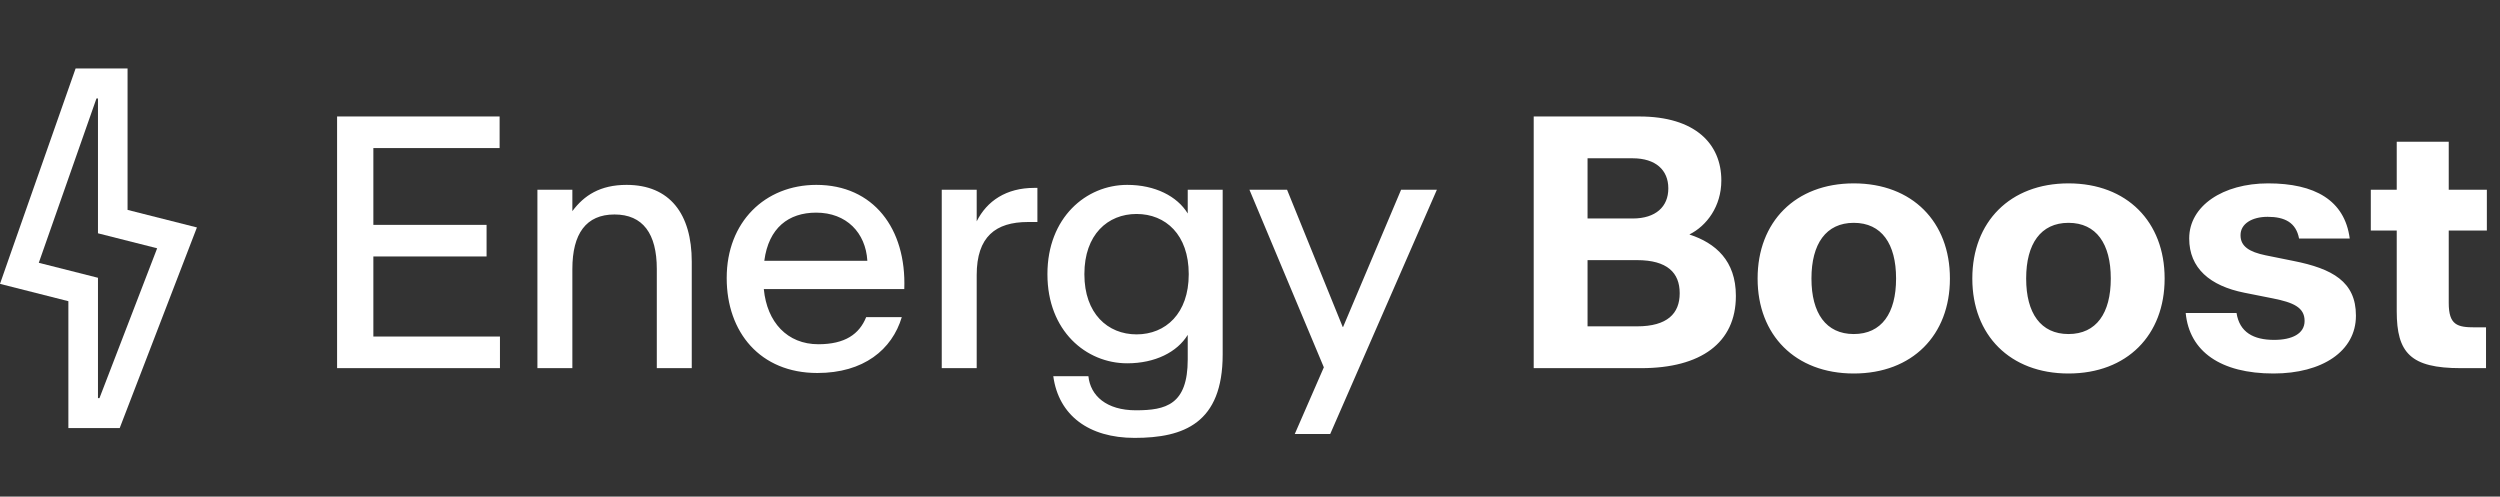
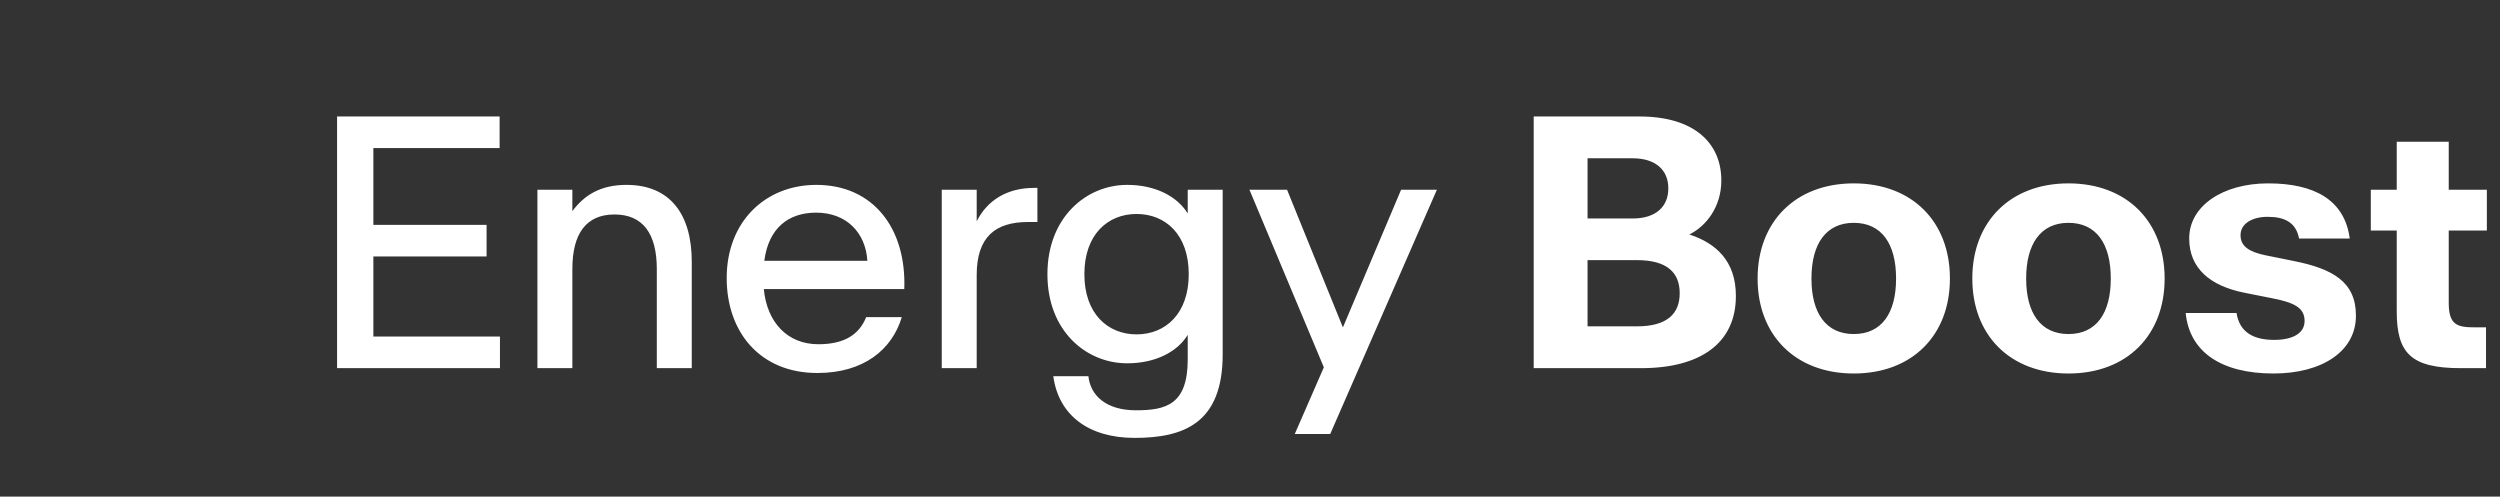
<svg xmlns="http://www.w3.org/2000/svg" fill="none" viewBox="0 0 292 58" height="58" width="292">
  <rect x="0" y="0" width="292" height="58" fill="#333333" stroke="none" />
  <path fill="white" d="M39.371 43V13.605H58.355V17.297H43.609V26.262H56.832V29.953H43.609V39.309H58.395V43H39.371ZM62.77 43V22.16H66.852V24.66C68.219 22.824 70.094 21.594 73.18 21.594C78.238 21.594 80.797 24.992 80.797 30.559V43H76.715V31.418C76.715 27.297 75.094 25.051 71.773 25.051C68.453 25.051 66.852 27.297 66.852 31.418V43H62.77ZM95.465 43.566C88.785 43.566 84.879 38.801 84.879 32.492V32.453C84.879 25.93 89.352 21.594 95.348 21.594C102.008 21.594 105.875 26.691 105.621 33.742V33.762H89.215V33.781C89.586 37.629 91.949 40.207 95.582 40.207C98.688 40.207 100.367 39.035 101.168 37.043H105.328C104.195 40.832 100.875 43.566 95.465 43.566ZM95.328 24.836C92.106 24.836 89.781 26.613 89.273 30.441V30.461H101.305V30.441C101.109 27.199 98.883 24.836 95.328 24.836ZM109.996 43V22.16H114.078V25.852C115.27 23.469 117.535 21.945 120.797 21.945H121.168V25.93H120.074C116.285 25.93 114.078 27.648 114.078 32.121V43H109.996ZM131.656 42.434C126.852 42.434 122.34 38.645 122.34 32.043V32.004C122.34 25.422 126.852 21.594 131.656 21.594C134.918 21.594 137.496 22.922 138.727 24.934V22.16H142.809V41.398C142.809 49.426 138.277 51.145 132.516 51.145C127.184 51.145 123.648 48.527 123.023 43.938H127.125C127.359 46.223 129.234 47.922 132.672 47.922C136.168 47.922 138.727 47.277 138.727 41.984V39.113C137.496 41.125 134.918 42.434 131.656 42.434ZM132.75 39.055C136.148 39.055 138.844 36.613 138.844 32.043V32.004C138.844 27.414 136.148 24.992 132.75 24.992C129.371 24.992 126.656 27.414 126.656 32.004V32.043C126.656 36.613 129.371 39.055 132.75 39.055ZM151.227 50.695L154.625 42.902L145.934 22.16H150.328L156.832 38.195H156.871L163.648 22.16H167.828L155.367 50.695H151.227ZM179.137 43V13.605H191.48C198.004 13.605 201.051 16.809 201.051 21.066V21.086C201.051 24.113 199.332 26.379 197.34 27.375V27.395C200.387 28.391 202.75 30.461 202.75 34.543V34.582C202.75 40.051 198.648 43 191.695 43H179.137ZM185.426 38.117H191.207C194.742 38.117 196.188 36.613 196.188 34.27V34.23C196.188 31.867 194.742 30.383 191.207 30.383H185.426V38.117ZM185.426 25.52H190.699C193.395 25.52 194.859 24.133 194.859 22.023V21.984C194.859 19.875 193.395 18.488 190.699 18.488H185.426V25.52ZM216.52 43.625C209.684 43.625 205.289 39.133 205.289 32.551V32.512C205.289 25.93 209.684 21.418 216.52 21.418C223.375 21.418 227.75 25.93 227.75 32.512V32.551C227.75 39.133 223.375 43.625 216.52 43.625ZM216.52 39.016C219.781 39.016 221.461 36.574 221.461 32.551V32.512C221.461 28.488 219.781 26.027 216.52 26.027C213.277 26.027 211.578 28.488 211.578 32.512V32.551C211.578 36.574 213.277 39.016 216.52 39.016ZM241.598 43.625C234.762 43.625 230.367 39.133 230.367 32.551V32.512C230.367 25.93 234.762 21.418 241.598 21.418C248.453 21.418 252.828 25.93 252.828 32.512V32.551C252.828 39.133 248.453 43.625 241.598 43.625ZM241.598 39.016C244.859 39.016 246.539 36.574 246.539 32.551V32.512C246.539 28.488 244.859 26.027 241.598 26.027C238.355 26.027 236.656 28.488 236.656 32.512V32.551C236.656 36.574 238.355 39.016 241.598 39.016ZM265.543 43.625C259.391 43.625 255.719 41.066 255.289 36.555H261.227C261.578 38.82 263.219 39.699 265.621 39.699C267.711 39.699 269.176 38.977 269.176 37.492V37.473C269.176 35.891 267.828 35.324 265.484 34.855L262.145 34.191C258.121 33.391 255.699 31.32 255.699 27.863V27.844C255.699 24.055 259.625 21.418 264.918 21.418C270.348 21.418 273.863 23.371 274.449 27.863H268.531C268.18 25.988 266.852 25.324 264.859 25.324C263.023 25.324 261.695 26.145 261.695 27.453V27.492C261.695 28.781 262.73 29.426 264.605 29.816L267.887 30.48C272.418 31.379 275.172 32.902 275.172 36.848V36.887C275.172 41.027 271.227 43.625 265.543 43.625ZM287.418 43C281.559 43 279.938 41.223 279.938 36.359V26.926H276.91V22.16H279.938V16.555H286.012V22.16H290.465V26.926H286.012V35.383C286.012 37.98 287.027 38.234 289.078 38.234H290.367V43H287.418Z" />
-   <path fill="white" d="M11.443 11.5V27.25L18.355 29L11.618 46.5H11.443V32.445L4.53 30.695L11.267 11.5H11.443ZM14.899 8H8.83L1.269 29.526L0 33.156L7.986 35.18V50H13.981L23 26.566L14.899 24.516V8Z" />
</svg>